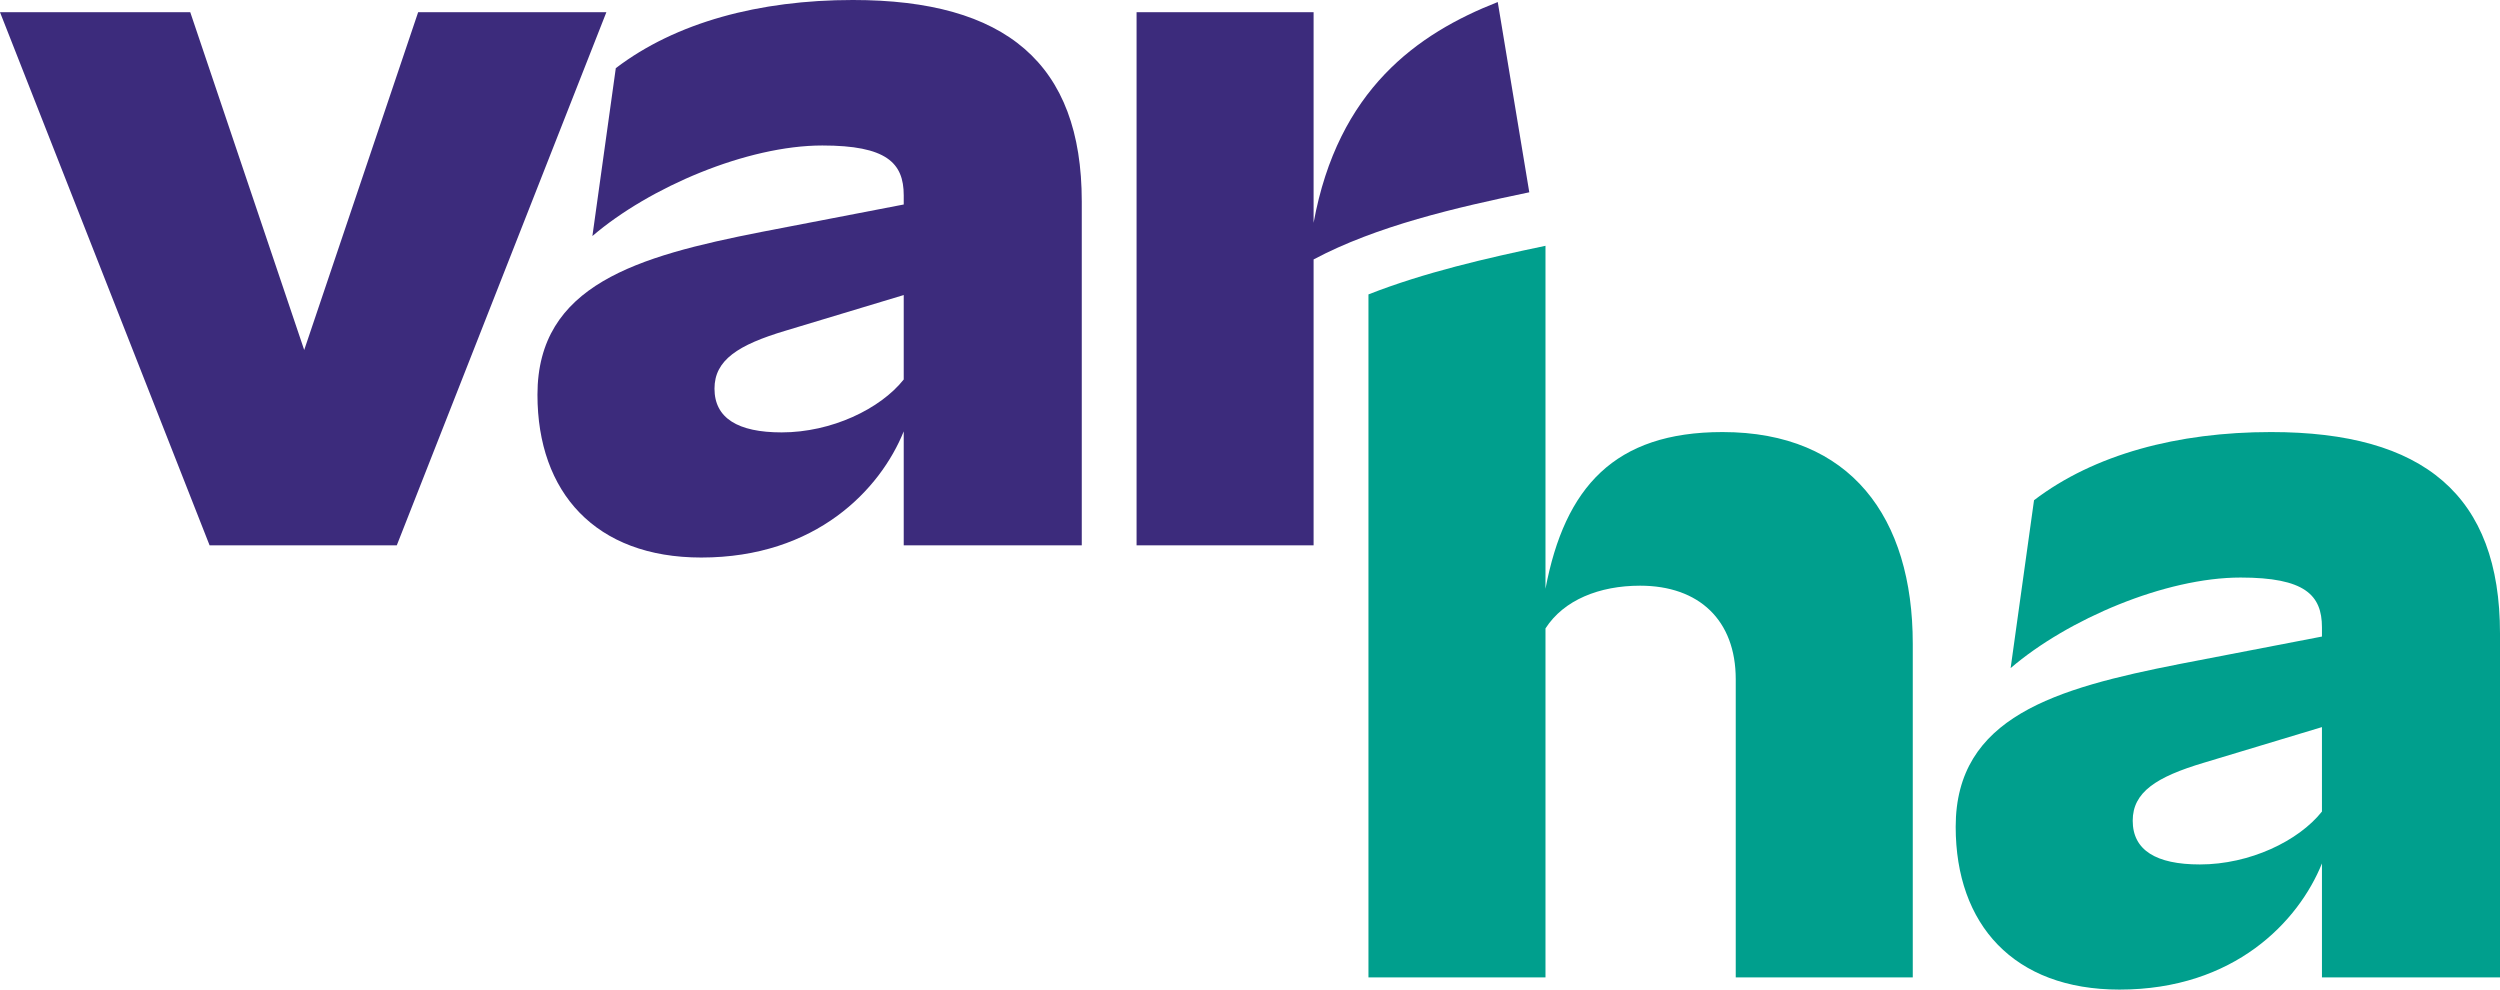
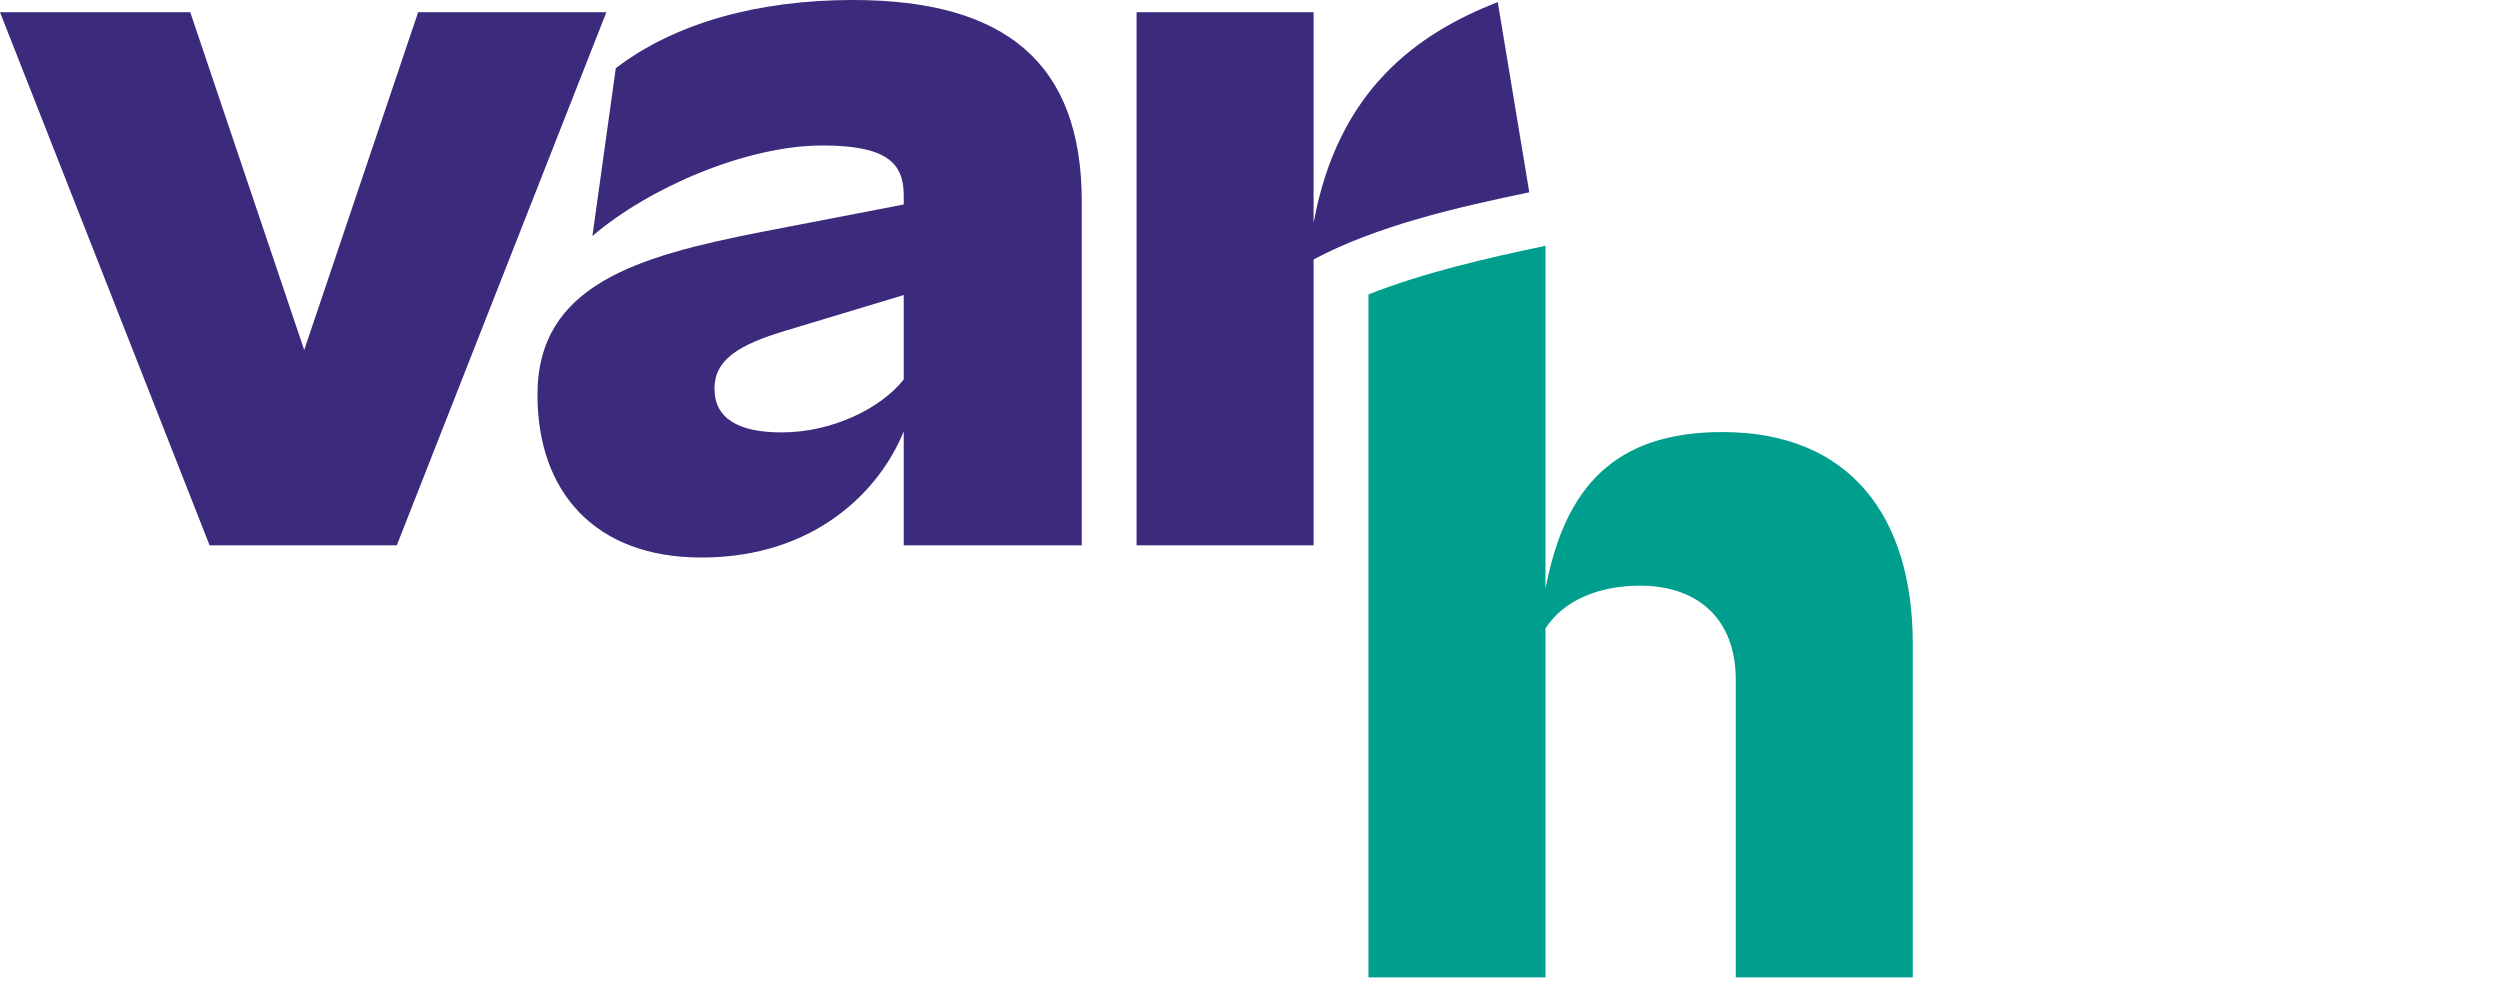
<svg xmlns="http://www.w3.org/2000/svg" version="1.1" class="Layer_1" x="0px" y="0px" viewBox="0 0 1920 760.009" style="enable-background:new 0 0 1920 760.009;" xml:space="preserve" width="1920" height="760.009">
  <g>
    <polygon style="" fill="#3C2B7C" points="321.142,9.373 233.628,268.789 146.114,9.373 0,9.373 160.961,418.808 304.735,418.808 465.696,9.373 " />
    <g>
      <path style="" fill="#3C2B7C" d="M694.063,291.446c-17.975,22.659-55.481,40.63-93.767,40.63c-33.597,0-51.568-10.938-51.568-33.597 c0-21.879,17.971-33.597,54.692-44.539l90.642-27.348V291.446z M830.8,418.81V154.709c0-106.269-58.601-154.712-175.807-154.712 c-71.887,0-135.957,17.191-182.06,52.352l-17.971,128.924c43.755-37.506,118.77-69.539,176.591-69.539 c49.223,0,62.51,13.282,62.51,38.286v7.033L584.67,178.149c-95.327,18.755-171.903,40.63-171.903,125.019 c0,75.012,44.539,125.019,125.799,125.019c88.298,0,137.521-52.352,155.496-96.891v87.514H830.8z" />
      <path style="" fill="#3C2B7C" d="M1008.842,418.81V199.244c48.443-25.784,109.393-39.846,165.65-51.568L1150.268,1.562 c-61.725,24.22-122.675,67.194-141.426,169.554V9.375H872.885V418.81H1008.842z" />
      <path style="" fill="#009F8D" d="M1469.008,750.633V494.345c0-96.891-47.663-162.525-146.115-162.525 c-82.825,0-121.115,42.195-135.961,120.331V188.775c-45.289,9.471-93.2,20.507-135.957,37.331v524.527h135.957V482.624 c14.066-21.879,41.415-32.817,72.667-32.817c45.323,0,73.452,26.568,73.452,71.887v228.939H1469.008z" />
-       <path style="" fill="#009F8D" d="M1783.258,623.269c-17.971,22.659-55.477,40.63-93.762,40.63 c-33.597,0-51.572-10.938-51.572-33.597c0-21.879,17.975-33.597,54.697-44.539l90.638-27.348V623.269z M1919.999,750.633V486.532 c0-106.269-58.601-154.712-175.807-154.712c-71.887,0-135.957,17.191-182.06,52.352l-17.971,128.924 c43.759-37.506,118.766-69.543,176.587-69.543c49.228,0,62.51,13.286,62.51,38.29v7.033l-109.389,21.095 c-95.327,18.751-171.903,40.63-171.903,125.019c0,75.012,44.539,125.019,125.799,125.019c88.298,0,137.521-52.352,155.492-96.891 v87.514H1919.999z" />
    </g>
  </g>
</svg>